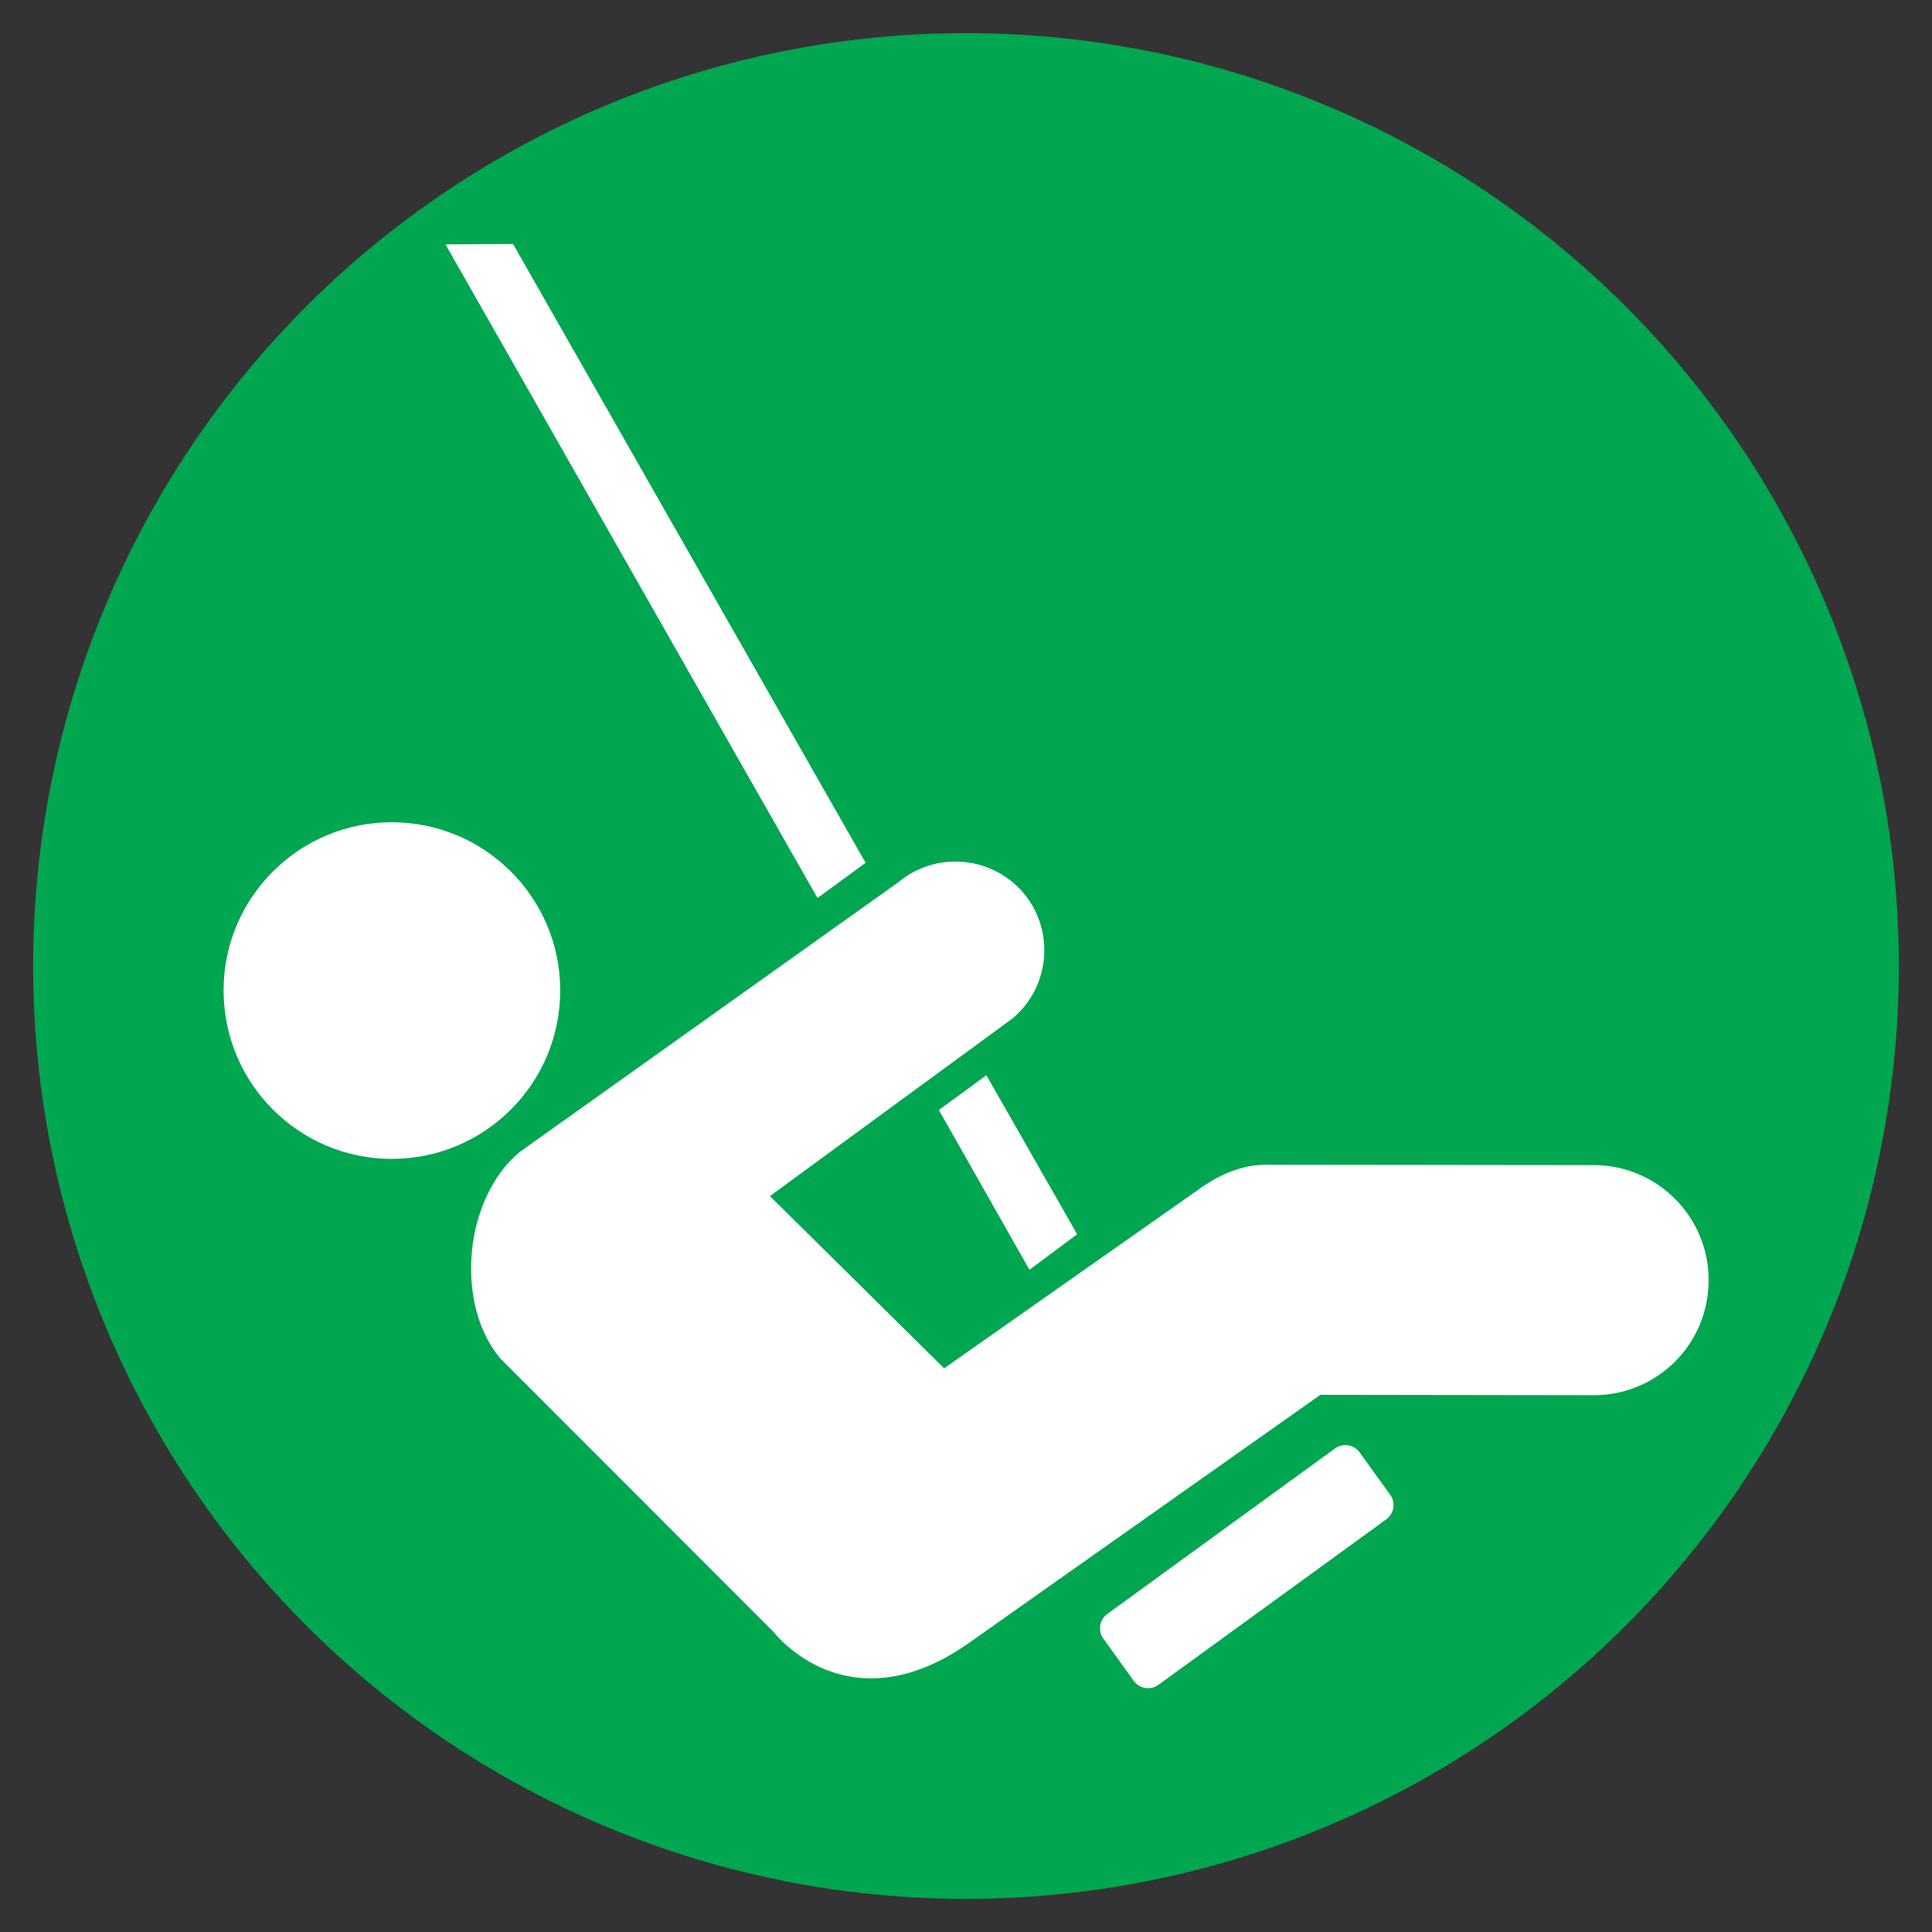
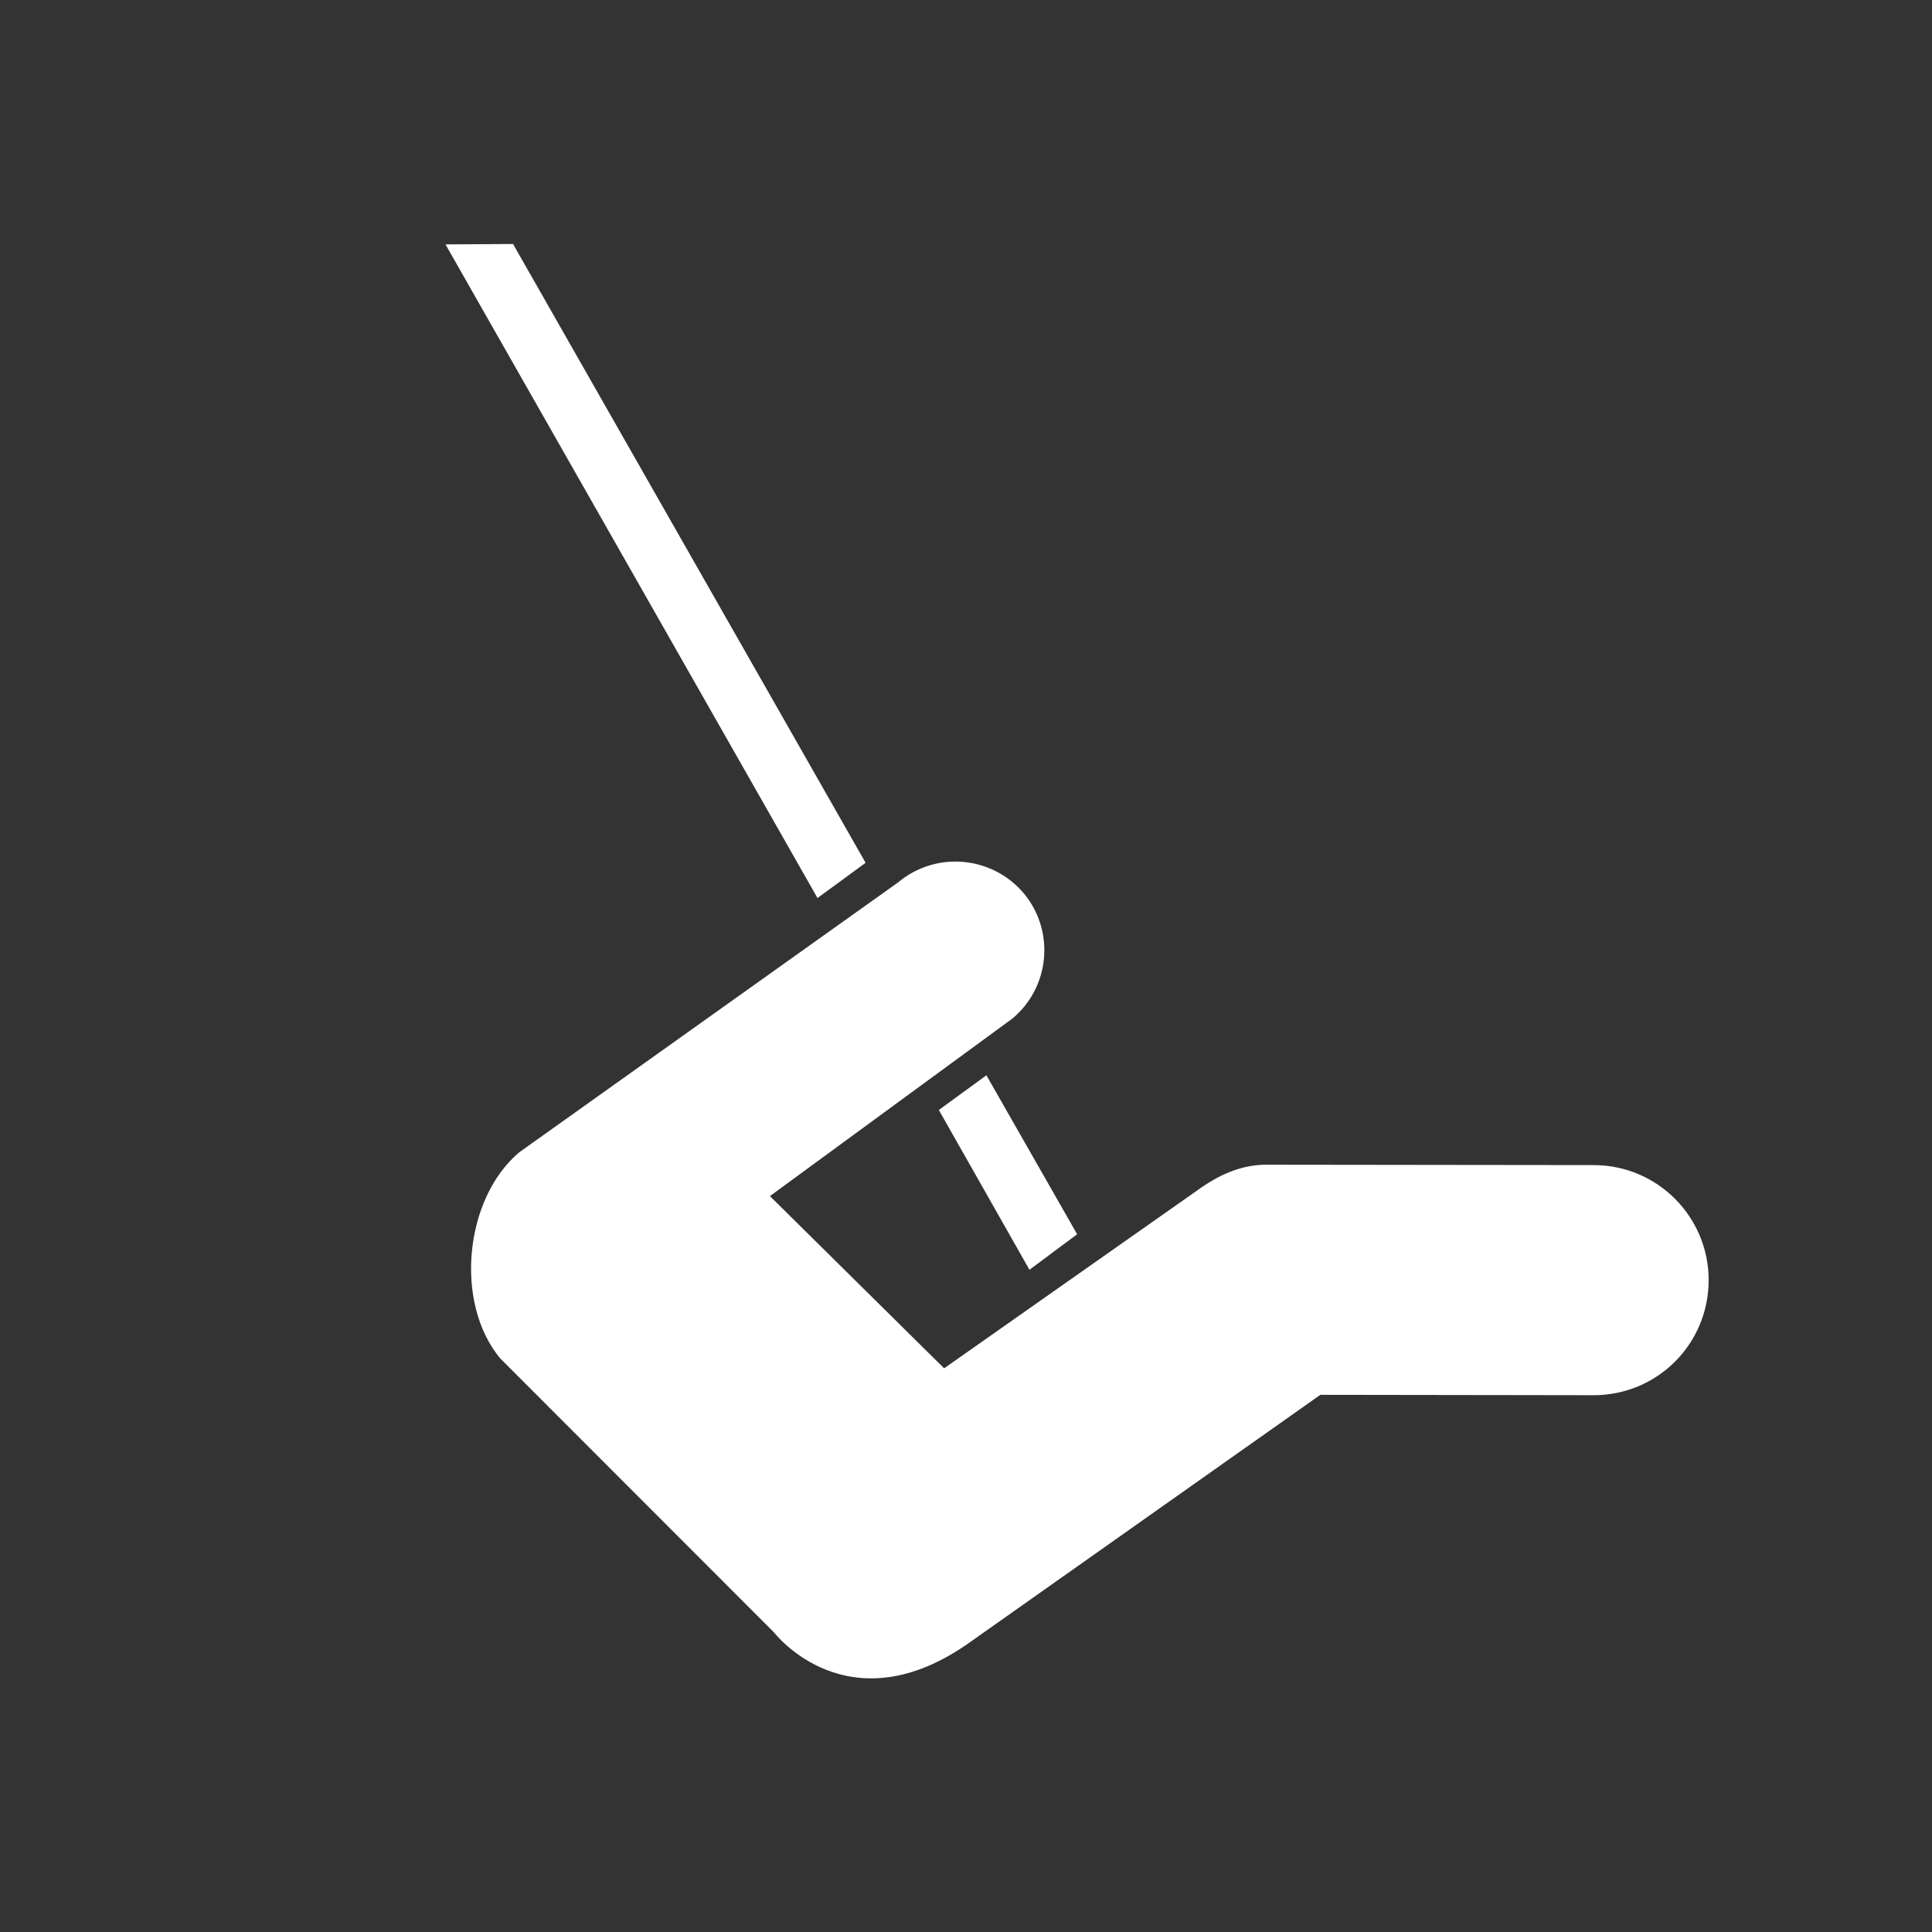
<svg xmlns="http://www.w3.org/2000/svg" height="500" width="500" xml:space="preserve" viewBox="0 0 62.095 62.095" y="0px" x="0px" id="Capa_1" version="1.1">
  <rect x="0" y="0" width="62.095" height="62.095" fill="#333333" stroke="none" />
  <defs id="defs61" />
  <g transform="translate(49.587,-5.538)" style="fill:#ffffff" id="g29" />
  <g transform="translate(49.587,-5.538)" style="fill:#ffffff" id="g31" />
  <g transform="translate(49.587,-5.538)" style="fill:#ffffff" id="g33" />
  <g transform="translate(49.587,-5.538)" style="fill:#ffffff" id="g35" />
  <g transform="translate(49.587,-5.538)" style="fill:#ffffff" id="g37" />
  <g transform="translate(49.587,-5.538)" style="fill:#ffffff" id="g39" />
  <g transform="translate(49.587,-5.538)" style="fill:#ffffff" id="g41" />
  <g transform="translate(49.587,-5.538)" style="fill:#ffffff" id="g43" />
  <g transform="translate(49.587,-5.538)" style="fill:#ffffff" id="g45" />
  <g transform="translate(49.587,-5.538)" style="fill:#ffffff" id="g47" />
  <g transform="translate(49.587,-5.538)" style="fill:#ffffff" id="g49" />
  <g transform="translate(49.587,-5.538)" style="fill:#ffffff" id="g51" />
  <g transform="translate(49.587,-5.538)" style="fill:#ffffff" id="g53" />
  <g transform="translate(49.587,-5.538)" style="fill:#ffffff" id="g55" />
  <g transform="translate(49.587,-5.538)" style="fill:#ffffff" id="g57" />
-   <circle r="29.983" cy="31.047" cx="31.047" id="path4191" style="fill:#00a650;fill-opacity:1;stroke:#000000;stroke-width:2.129;stroke-linecap:round;stroke-linejoin:round;stroke-miterlimit:10;stroke-dasharray:none;stroke-opacity:0" />
  <g transform="matrix(0.545,0,0,0.545,-1.938,3.842)" style="fill:#ffffff" id="g4158">
-     <path style="fill:#ffffff" id="path9" d="m 26.656,61.293 c 5.492,0 9.938,-4.445 9.938,-9.938 0,-5.469 -4.445,-9.914 -9.938,-9.914 -5.469,0 -9.914,4.445 -9.914,9.914 0,5.493 4.446,9.938 9.914,9.938 z" />
-     <path style="fill:#ffffff" id="path11" d="m 82.305,78.355 c 0.461,-0.312 1.07,-0.219 1.414,0.219 l 1.828,2.539 c 0.32,0.445 0.227,1.078 -0.219,1.422 l -13.477,9.789 c -0.438,0.312 -1.07,0.219 -1.414,-0.219 l -1.828,-2.539 c -0.312,-0.445 -0.219,-1.078 0.227,-1.422 l 13.469,-9.789 z" />
    <polygon style="fill:#ffffff" id="polygon13" points="67.078,65.738 61.727,56.363 58.922,58.41 64.266,67.832 " />
    <polygon style="fill:#ffffff" id="polygon15" points="54.602,43.832 33.812,7.34 29.828,7.363 51.766,45.91 " />
    <path style="fill:#ffffff" id="path17" d="m 74.172,63.145 c 1.172,-0.852 2.516,-1.508 4.055,-1.508 l 19.312,0.023 c 3.758,0 6.781,3.047 6.781,6.781 0,3.766 -3.023,6.789 -6.781,6.789 L 81.422,75.207 60.852,89.73 C 53.602,94.957 49.204,89.222 49.204,89.222 L 33.055,73.059 C 30.344,69.809 30.93,63.637 34.18,60.903 L 56.531,44.98 c 2.219,-1.852 5.516,-1.562 7.391,0.641 1.859,2.219 1.562,5.539 -0.656,7.391 L 48.961,63.488 59.234,73.644 74.172,63.145 Z" />
  </g>
</svg>